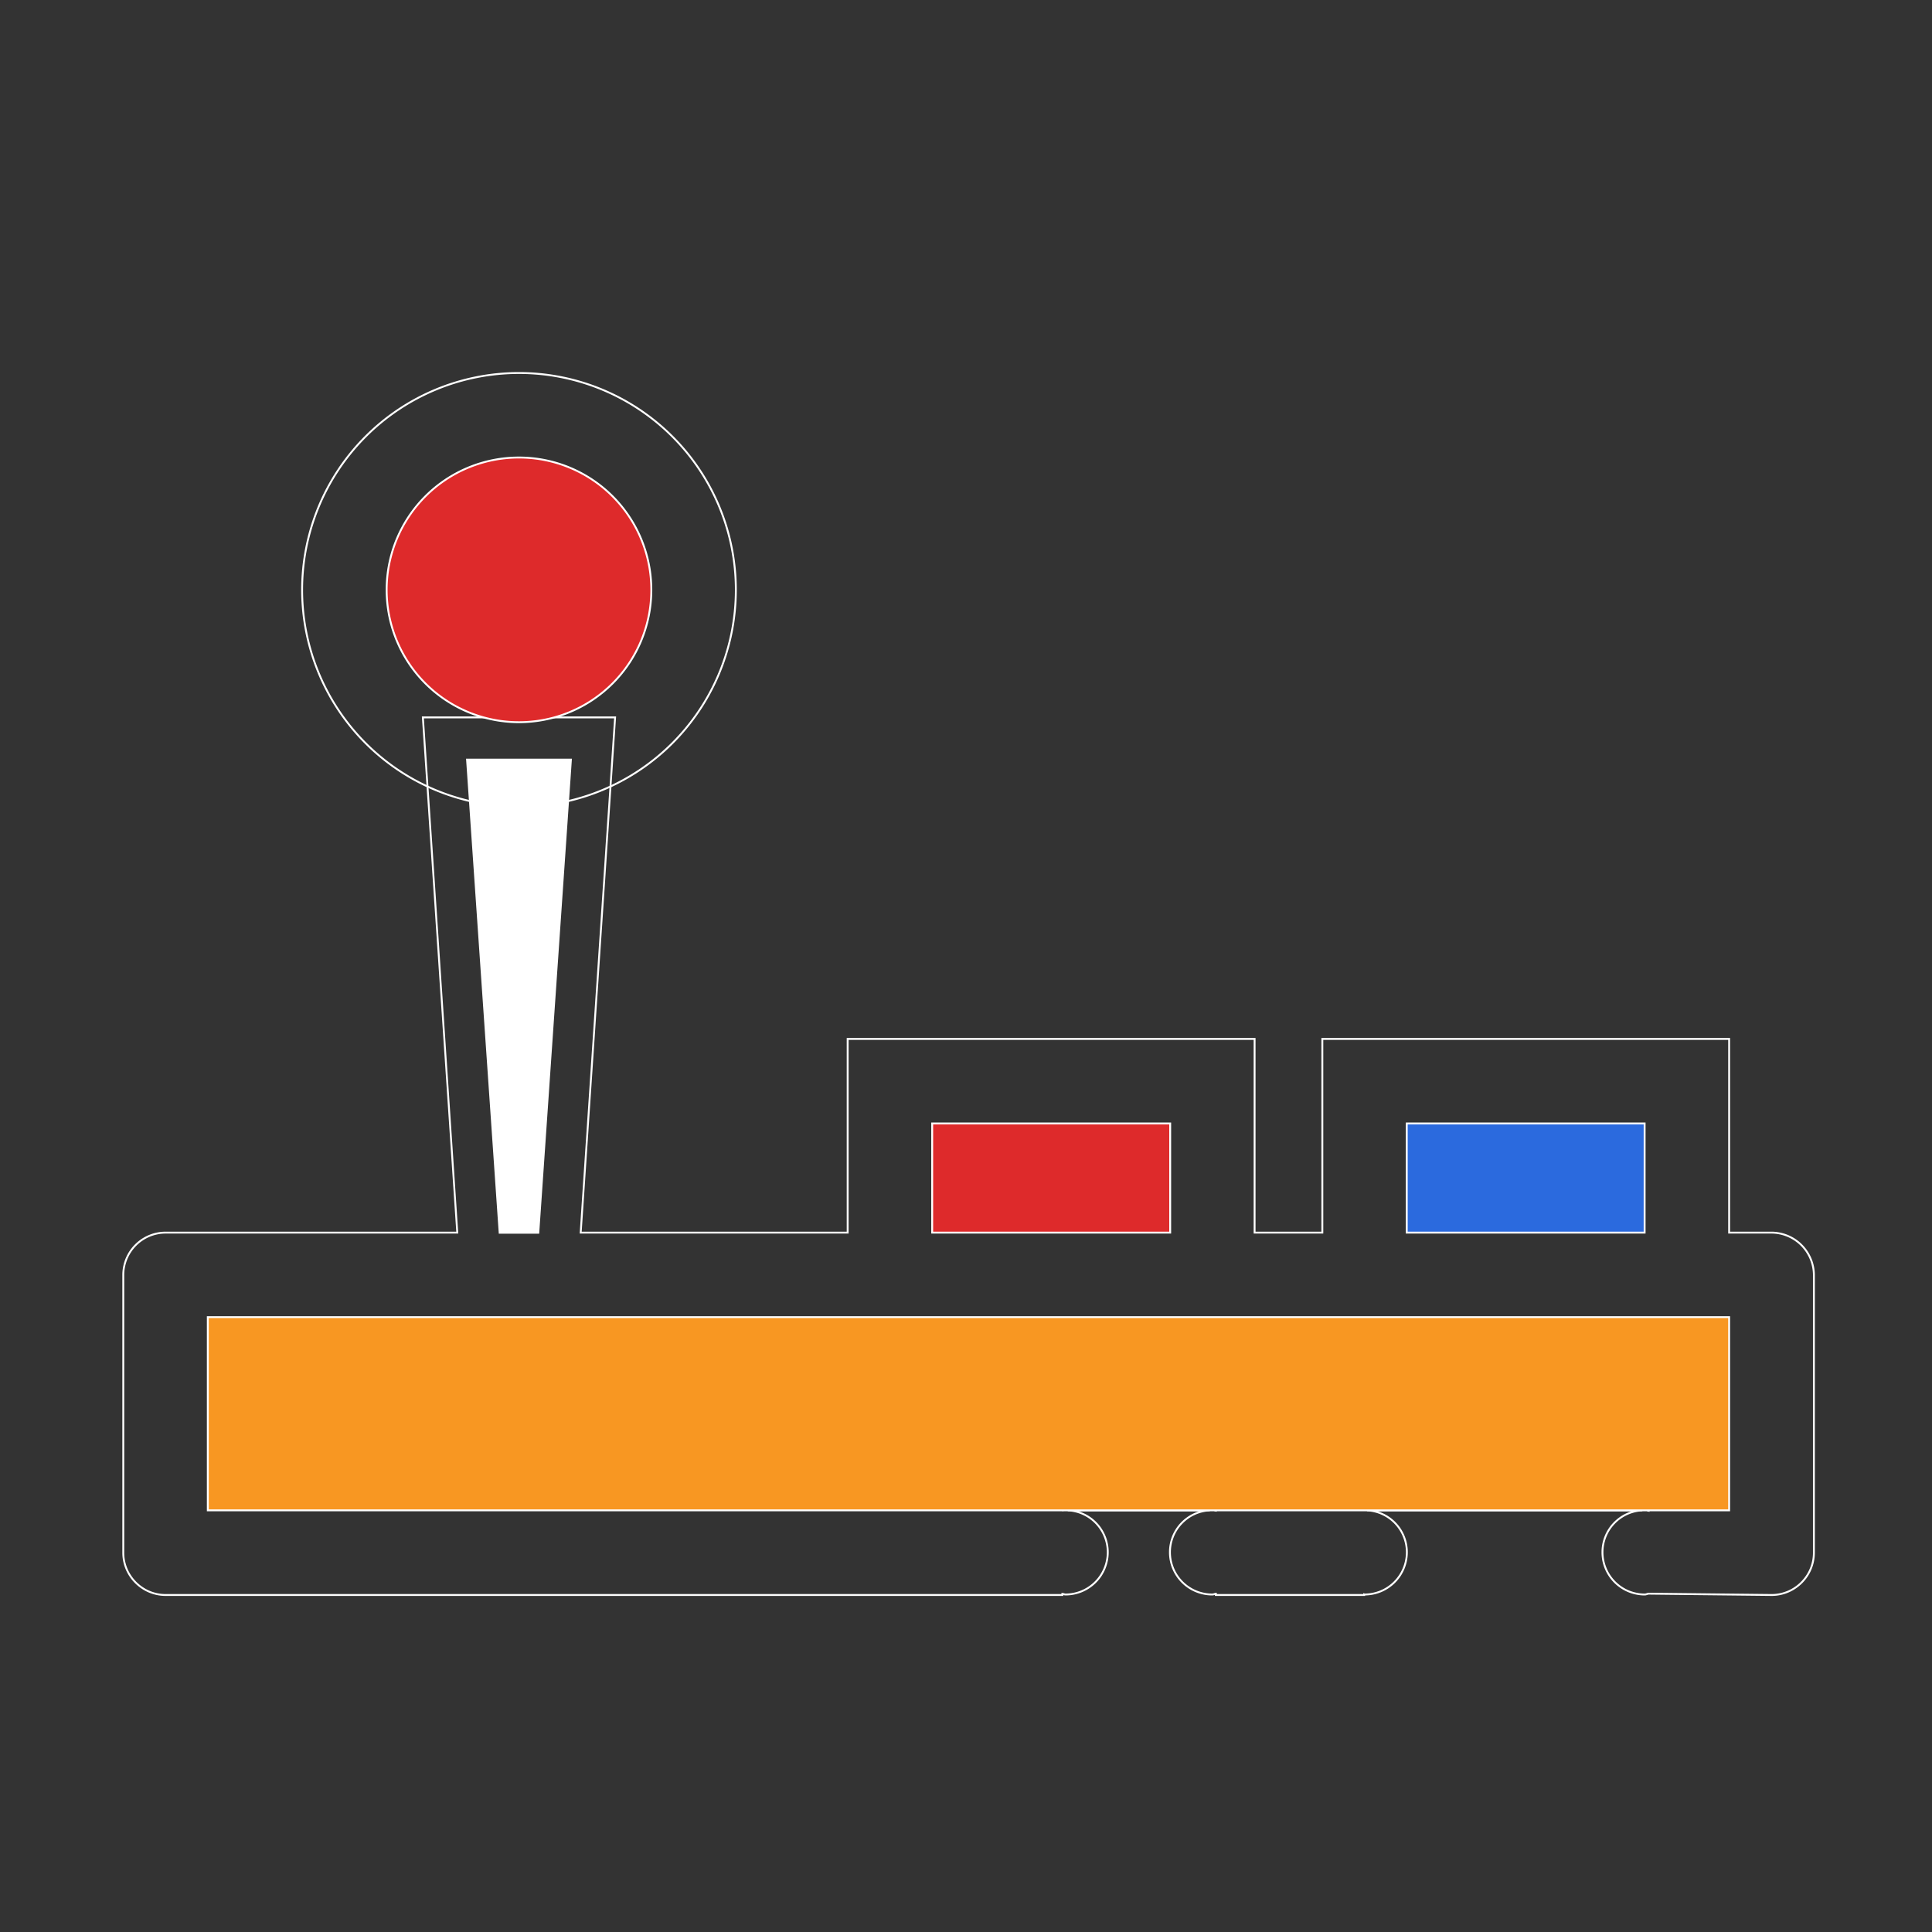
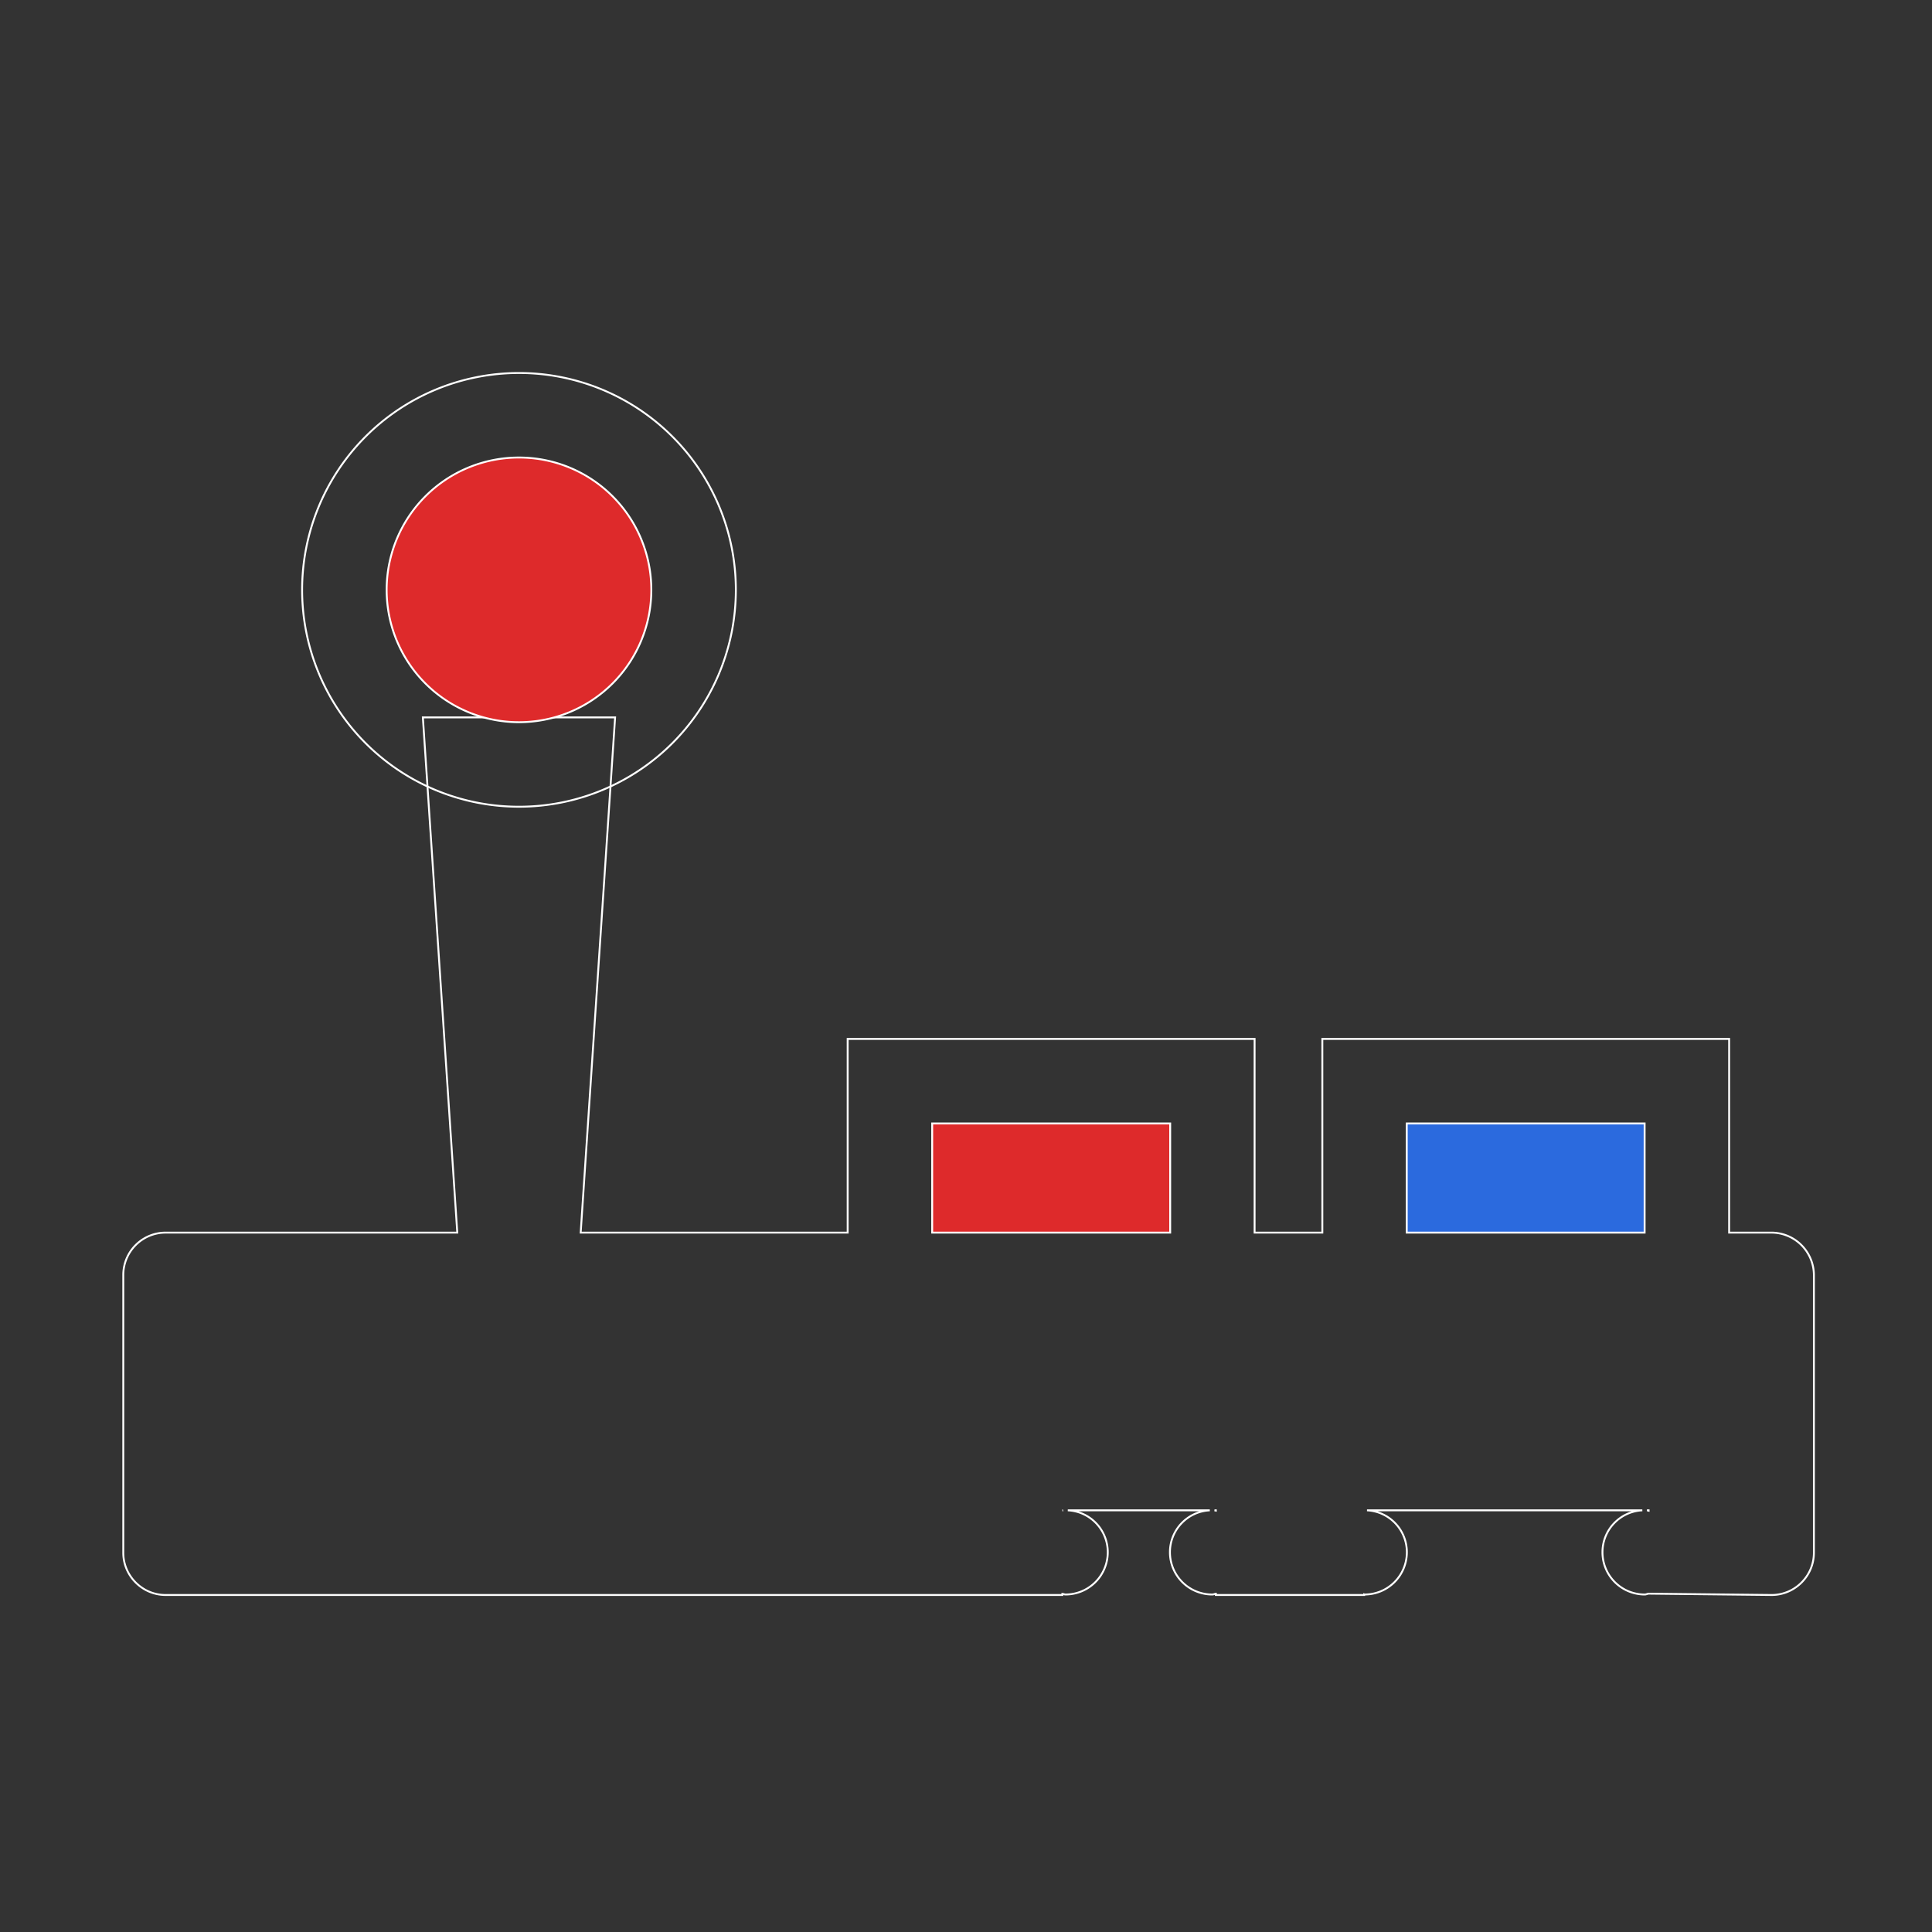
<svg xmlns="http://www.w3.org/2000/svg" viewBox="0 0 1024 1024" class="icon" version="1.1" fill="#ffffff" stroke="#ffffff">
  <rect x="0" y="0" width="1024" height="1024" fill="#333333" stroke="none" />
  <g id="SVGRepo_bgCarrier" stroke-width="0" />
  <g id="SVGRepo_tracerCarrier" stroke-linecap="round" stroke-linejoin="round" />
  <g id="SVGRepo_iconCarrier">
    <path d="M938.944 653.312h-22.464V550.656h-215.616v102.656h-35.904V550.656H449.28v102.656H307.776l18.24-273.088H224.128l18.24 273.088H87.744a22.464 22.464 0 0 0-22.4 22.4v147.264c0 12.288 10.112 22.4 22.4 22.4h475.328V844.8c0.576 0 1.088 0.32 1.664 0.32a22.4 22.4 0 0 0 22.4-22.464 22.208 22.208 0 0 0-21.184-22.144h75.264a22.208 22.208 0 0 0-21.12 22.144 22.4 22.4 0 0 0 22.4 22.464c0.704 0 1.28-0.32 1.92-0.384v0.64h78.656v-0.32l0.192 0.064a22.4 22.4 0 0 0 22.4-22.464 22.208 22.208 0 0 0-21.12-22.144h145.92a22.208 22.208 0 0 0-21.12 22.144 22.4 22.4 0 0 0 22.4 22.464c0.768 0 1.344-0.384 2.112-0.448l65.152 0.704c12.288 0 22.4-10.048 22.4-22.4v-147.264a22.592 22.592 0 0 0-22.464-22.4z m-375.872 147.264l0.384-0.064-0.384 0.064z m81.344 0.064l-0.704-0.128h0.704v0.128z m229.376 0.064c-0.32-0.064-0.576-0.192-0.896-0.192h0.896v0.192z" fill="" />
-     <path d="M110.144 698.112H916.48v102.4H110.144z" fill="#F89722" />
    <path d="M494.08 595.456h126.144v57.856H494.08z" fill="#DE2A2B" />
    <path d="M745.6 595.456h126.08v57.856h-126.08z" fill="#2B6ADE" />
-     <path d="M264.832 653.376l-17.28-250.752h55.04l-17.28 250.752z" fill="#FFFFFF" />
    <path d="M275.072 312.64m-114.944 0a114.944 114.944 0 1 0 229.888 0 114.944 114.944 0 1 0-229.888 0Z" fill="" />
    <path d="M275.072 312.64m-70.144 0a70.144 70.144 0 1 0 140.288 0 70.144 70.144 0 1 0-140.288 0Z" fill="#DE2A2B" />
  </g>
</svg>